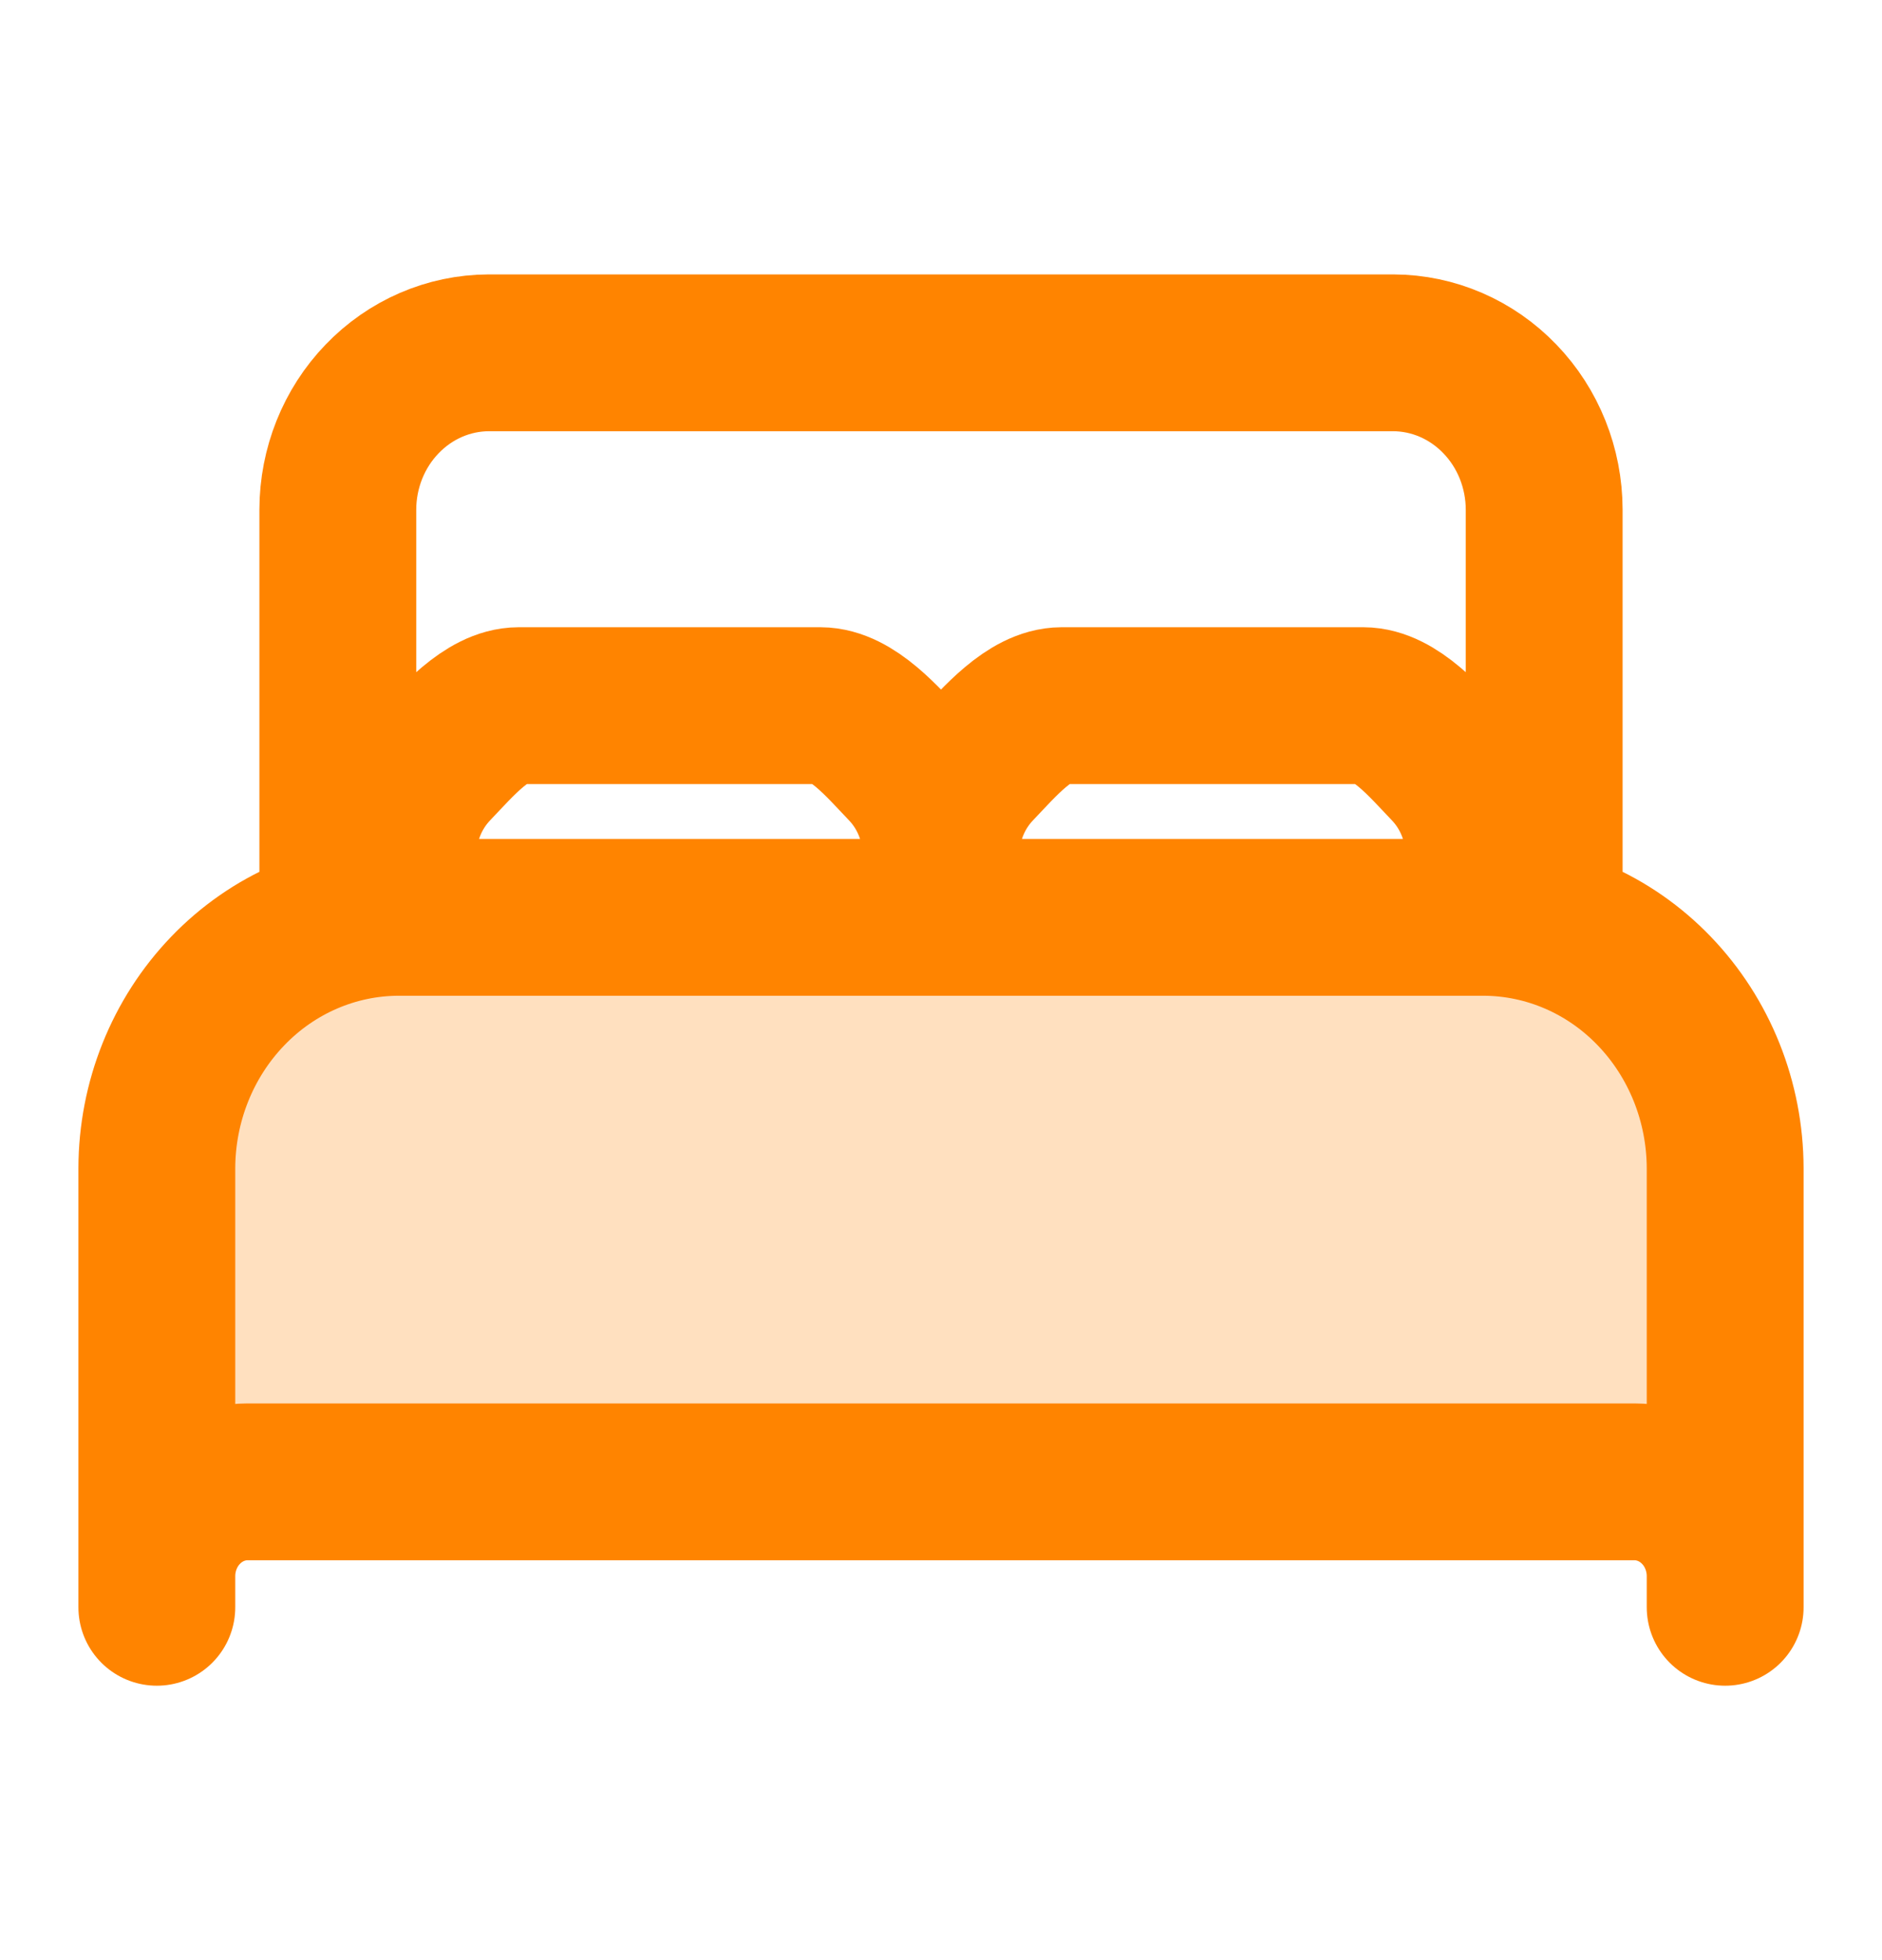
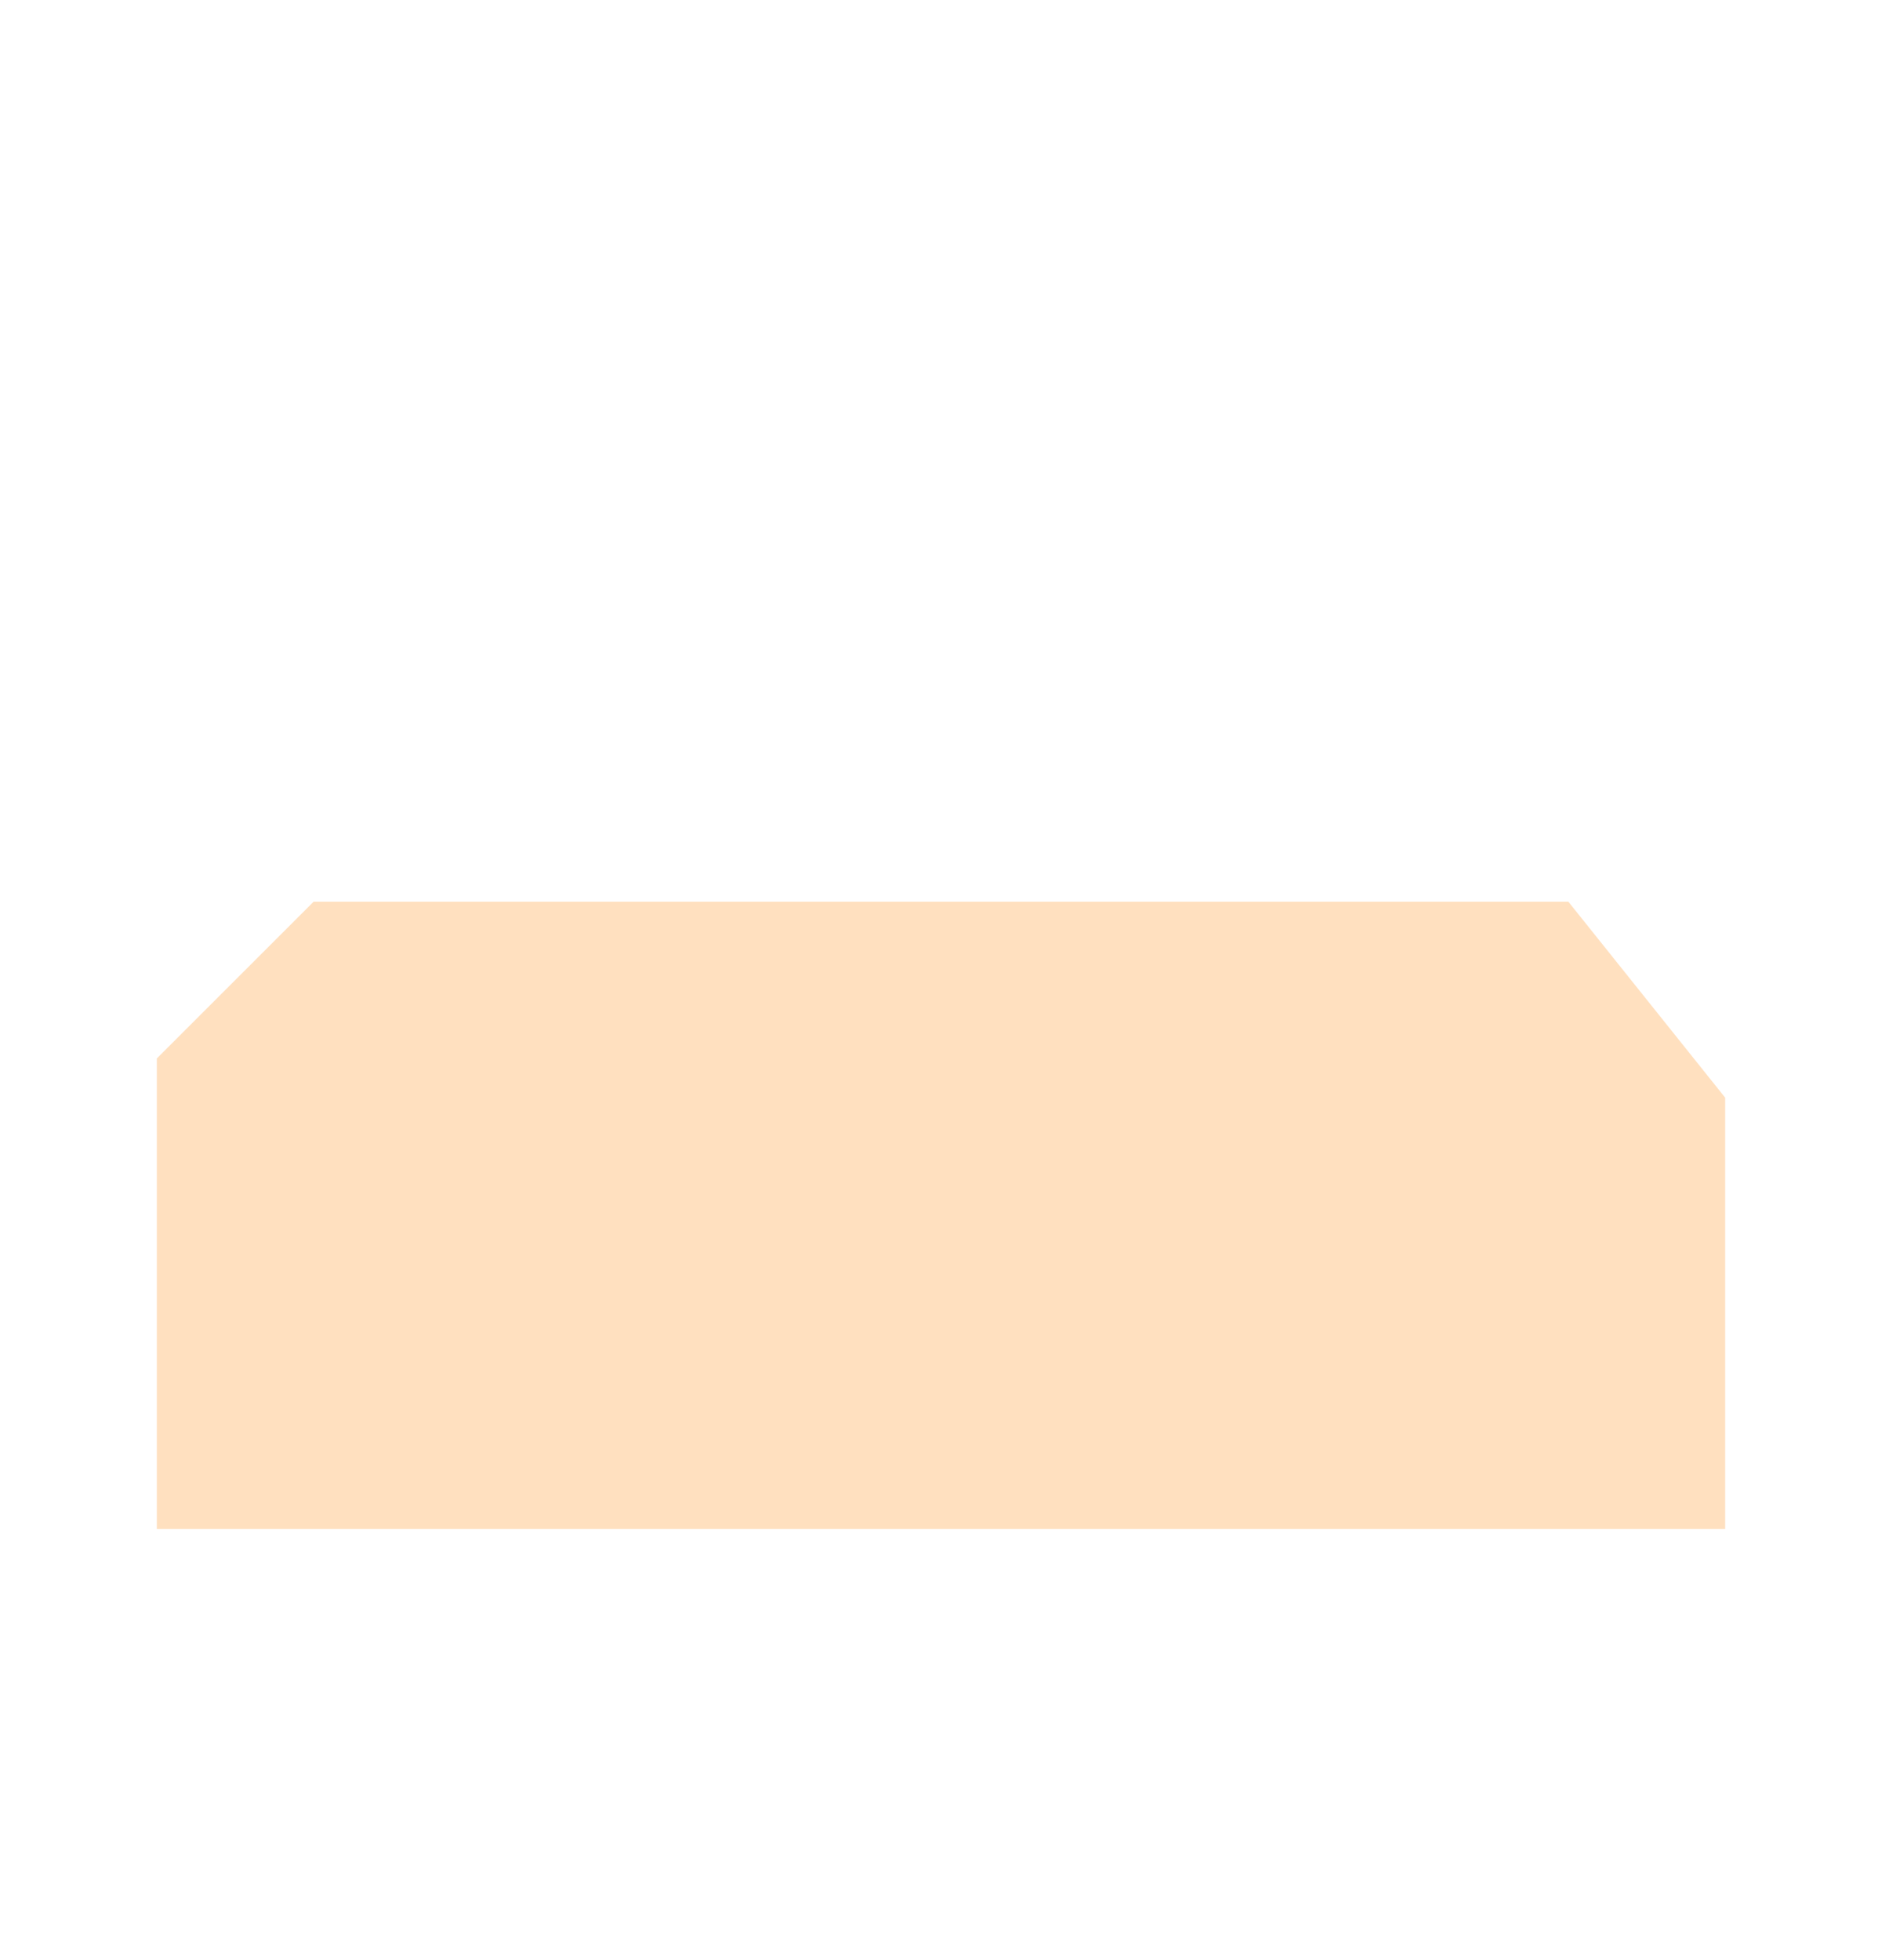
<svg xmlns="http://www.w3.org/2000/svg" width="24" height="25" viewBox="0 0 24 25" fill="none">
  <path opacity="0.25" d="M2 13.5V19.5H22V14L20 11.5H4L2 13.5Z" fill="#FF8400" />
-   <path d="M5.077 11.7C4.262 11.703 3.48 12.04 2.904 12.64C2.327 13.24 2.002 14.052 2 14.9V20.5V20.1C2.001 19.782 2.123 19.477 2.339 19.253C2.555 19.028 2.848 18.901 3.154 18.9H20.846C21.152 18.901 21.445 19.028 21.661 19.253C21.877 19.477 21.999 19.782 22 20.1V20.5V14.9C21.998 14.052 21.673 13.24 21.096 12.64C20.52 12.04 19.738 11.703 18.923 11.7M5.077 11.7H18.923M5.077 11.7V10.9C5.078 10.476 5.241 10.07 5.529 9.77C5.817 9.47 6.208 9.001 6.615 9H10.461C10.869 9.001 11.26 9.47 11.548 9.77C11.836 10.07 11.999 10.476 12 10.9M18.923 11.7V10.9C18.922 10.476 18.759 10.07 18.471 9.77C18.183 9.47 17.792 9.001 17.385 9H13.539C13.131 9.001 12.74 9.47 12.452 9.77C12.164 10.07 12.001 10.476 12 10.9M12 10.9V11.7M4.308 11.7V6.5C4.309 5.97 4.512 5.462 4.873 5.088C5.233 4.713 5.721 4.502 6.231 4.5H17.769C18.279 4.502 18.767 4.713 19.127 5.088C19.488 5.462 19.691 5.97 19.692 6.5V11.7H4.308Z" stroke="#FF8400" stroke-width="2" stroke-linecap="round" stroke-linejoin="round" />
</svg>